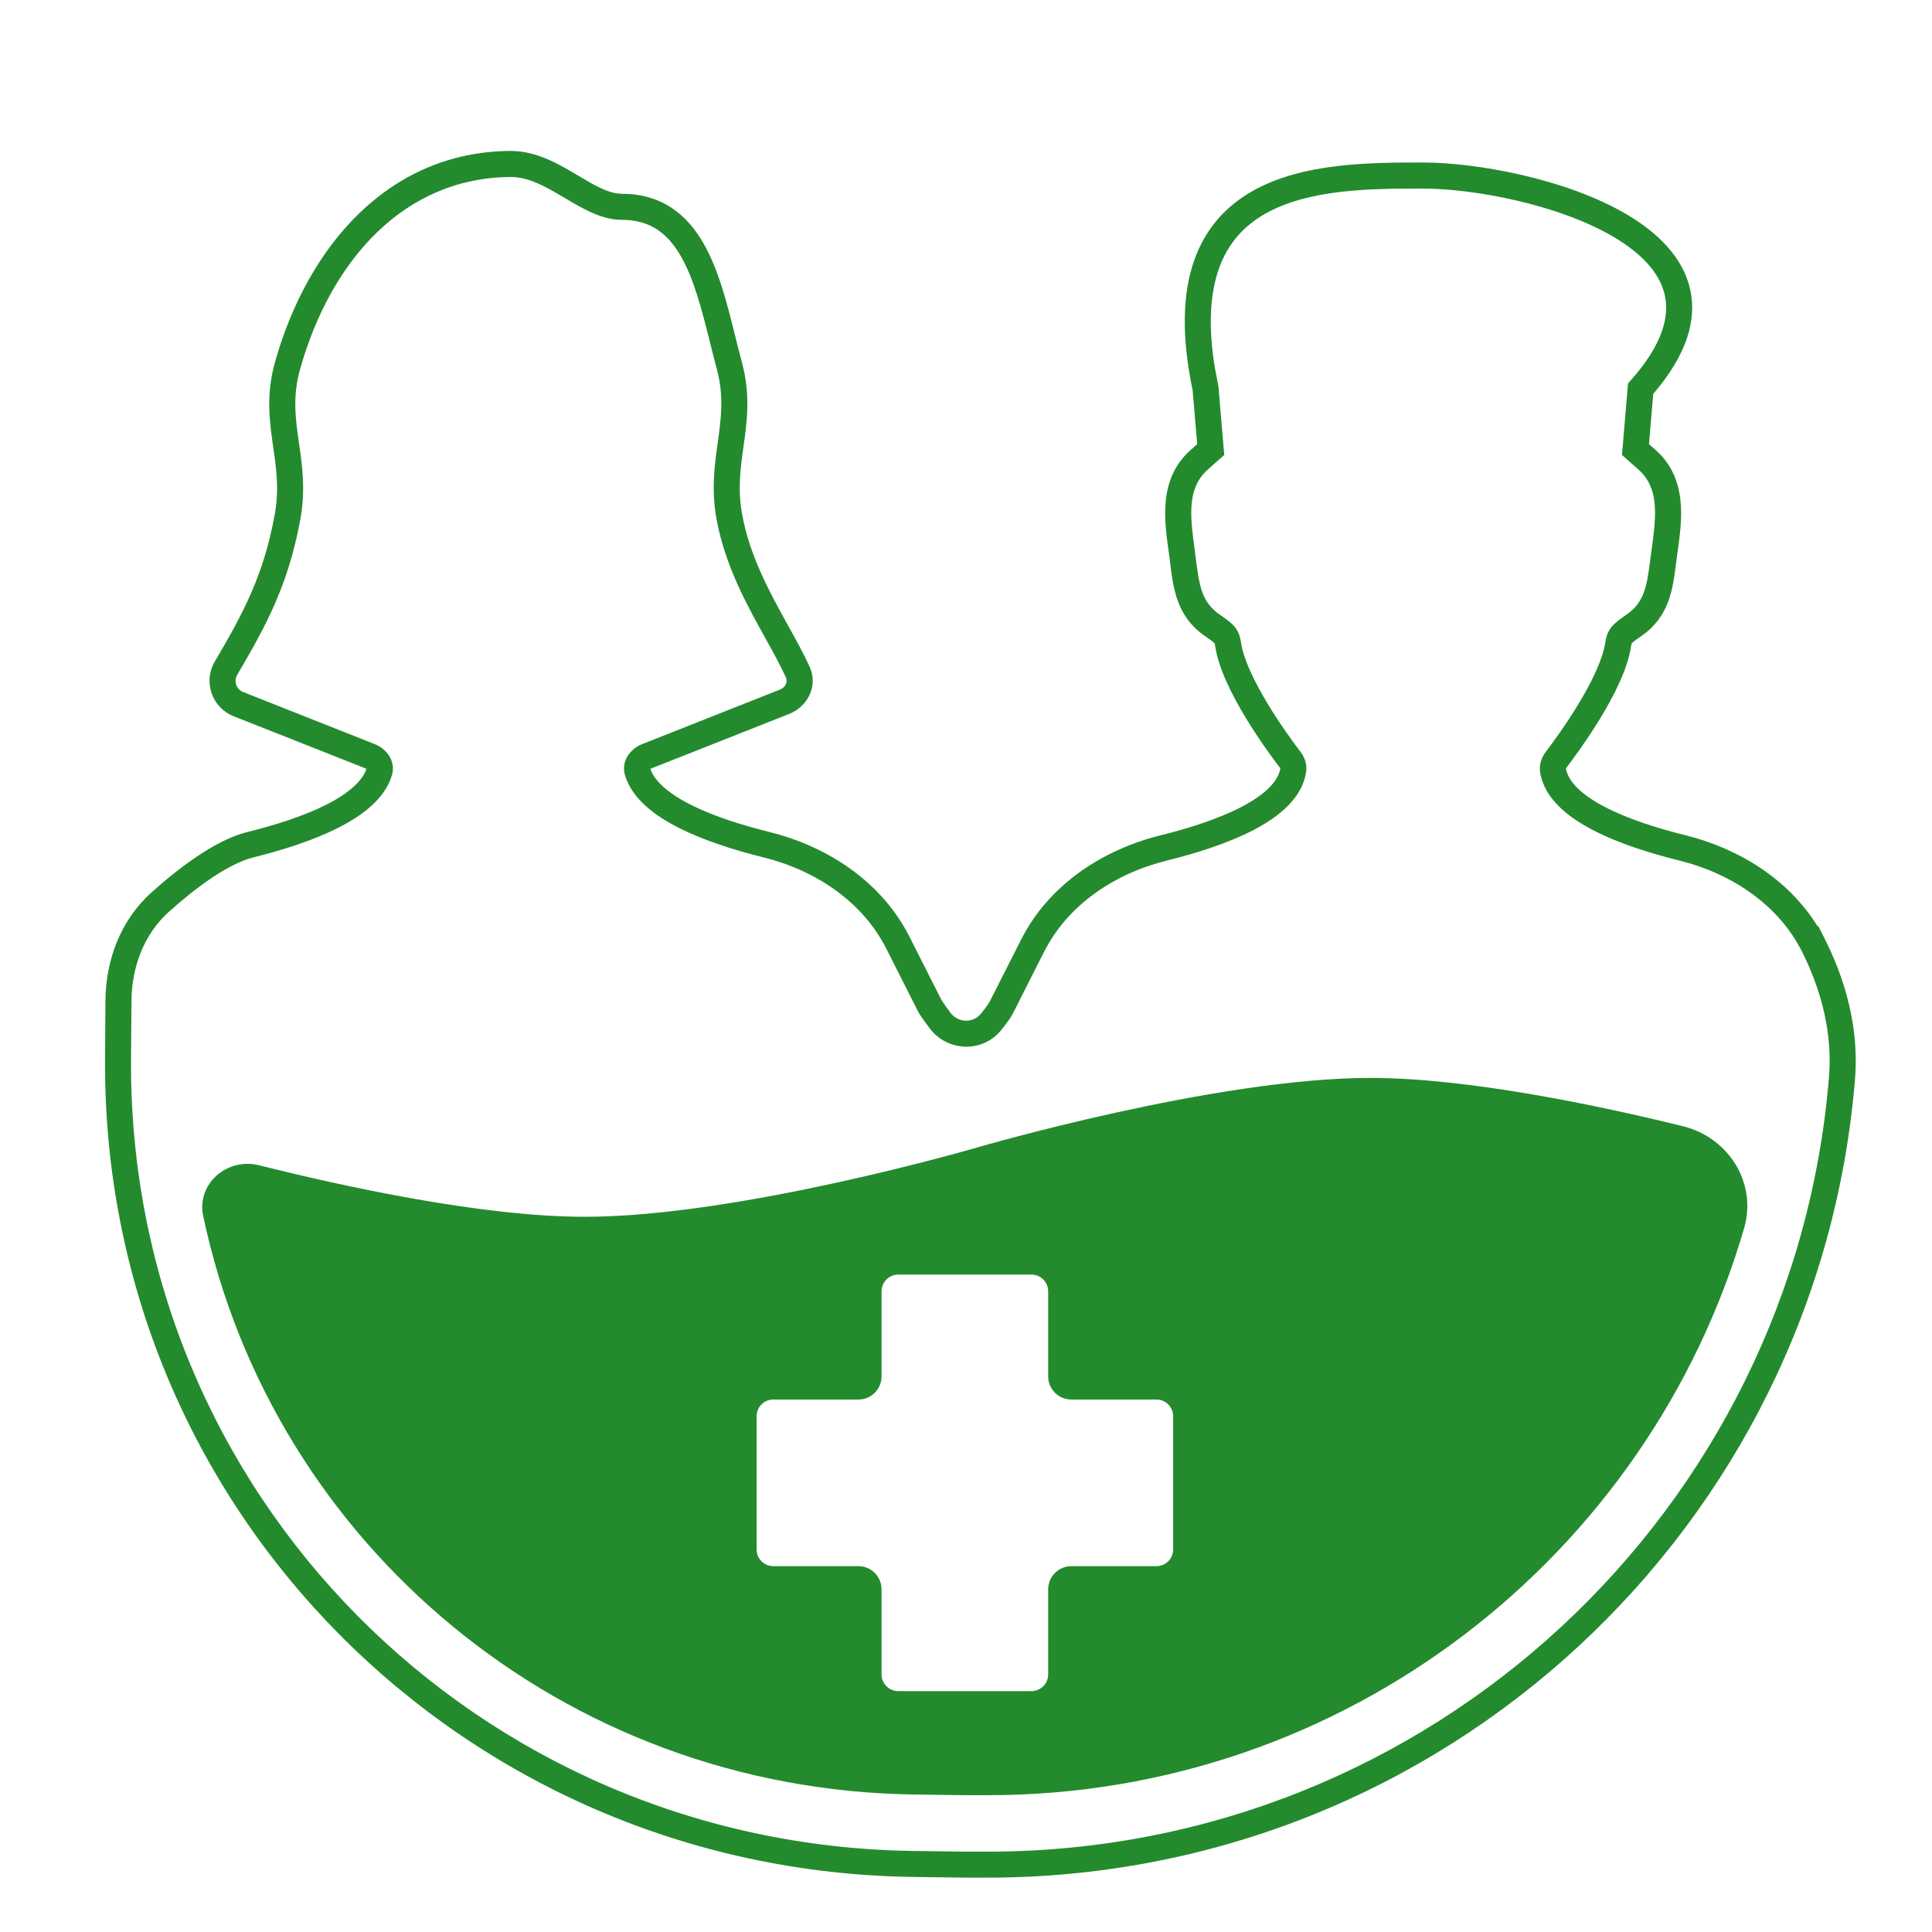
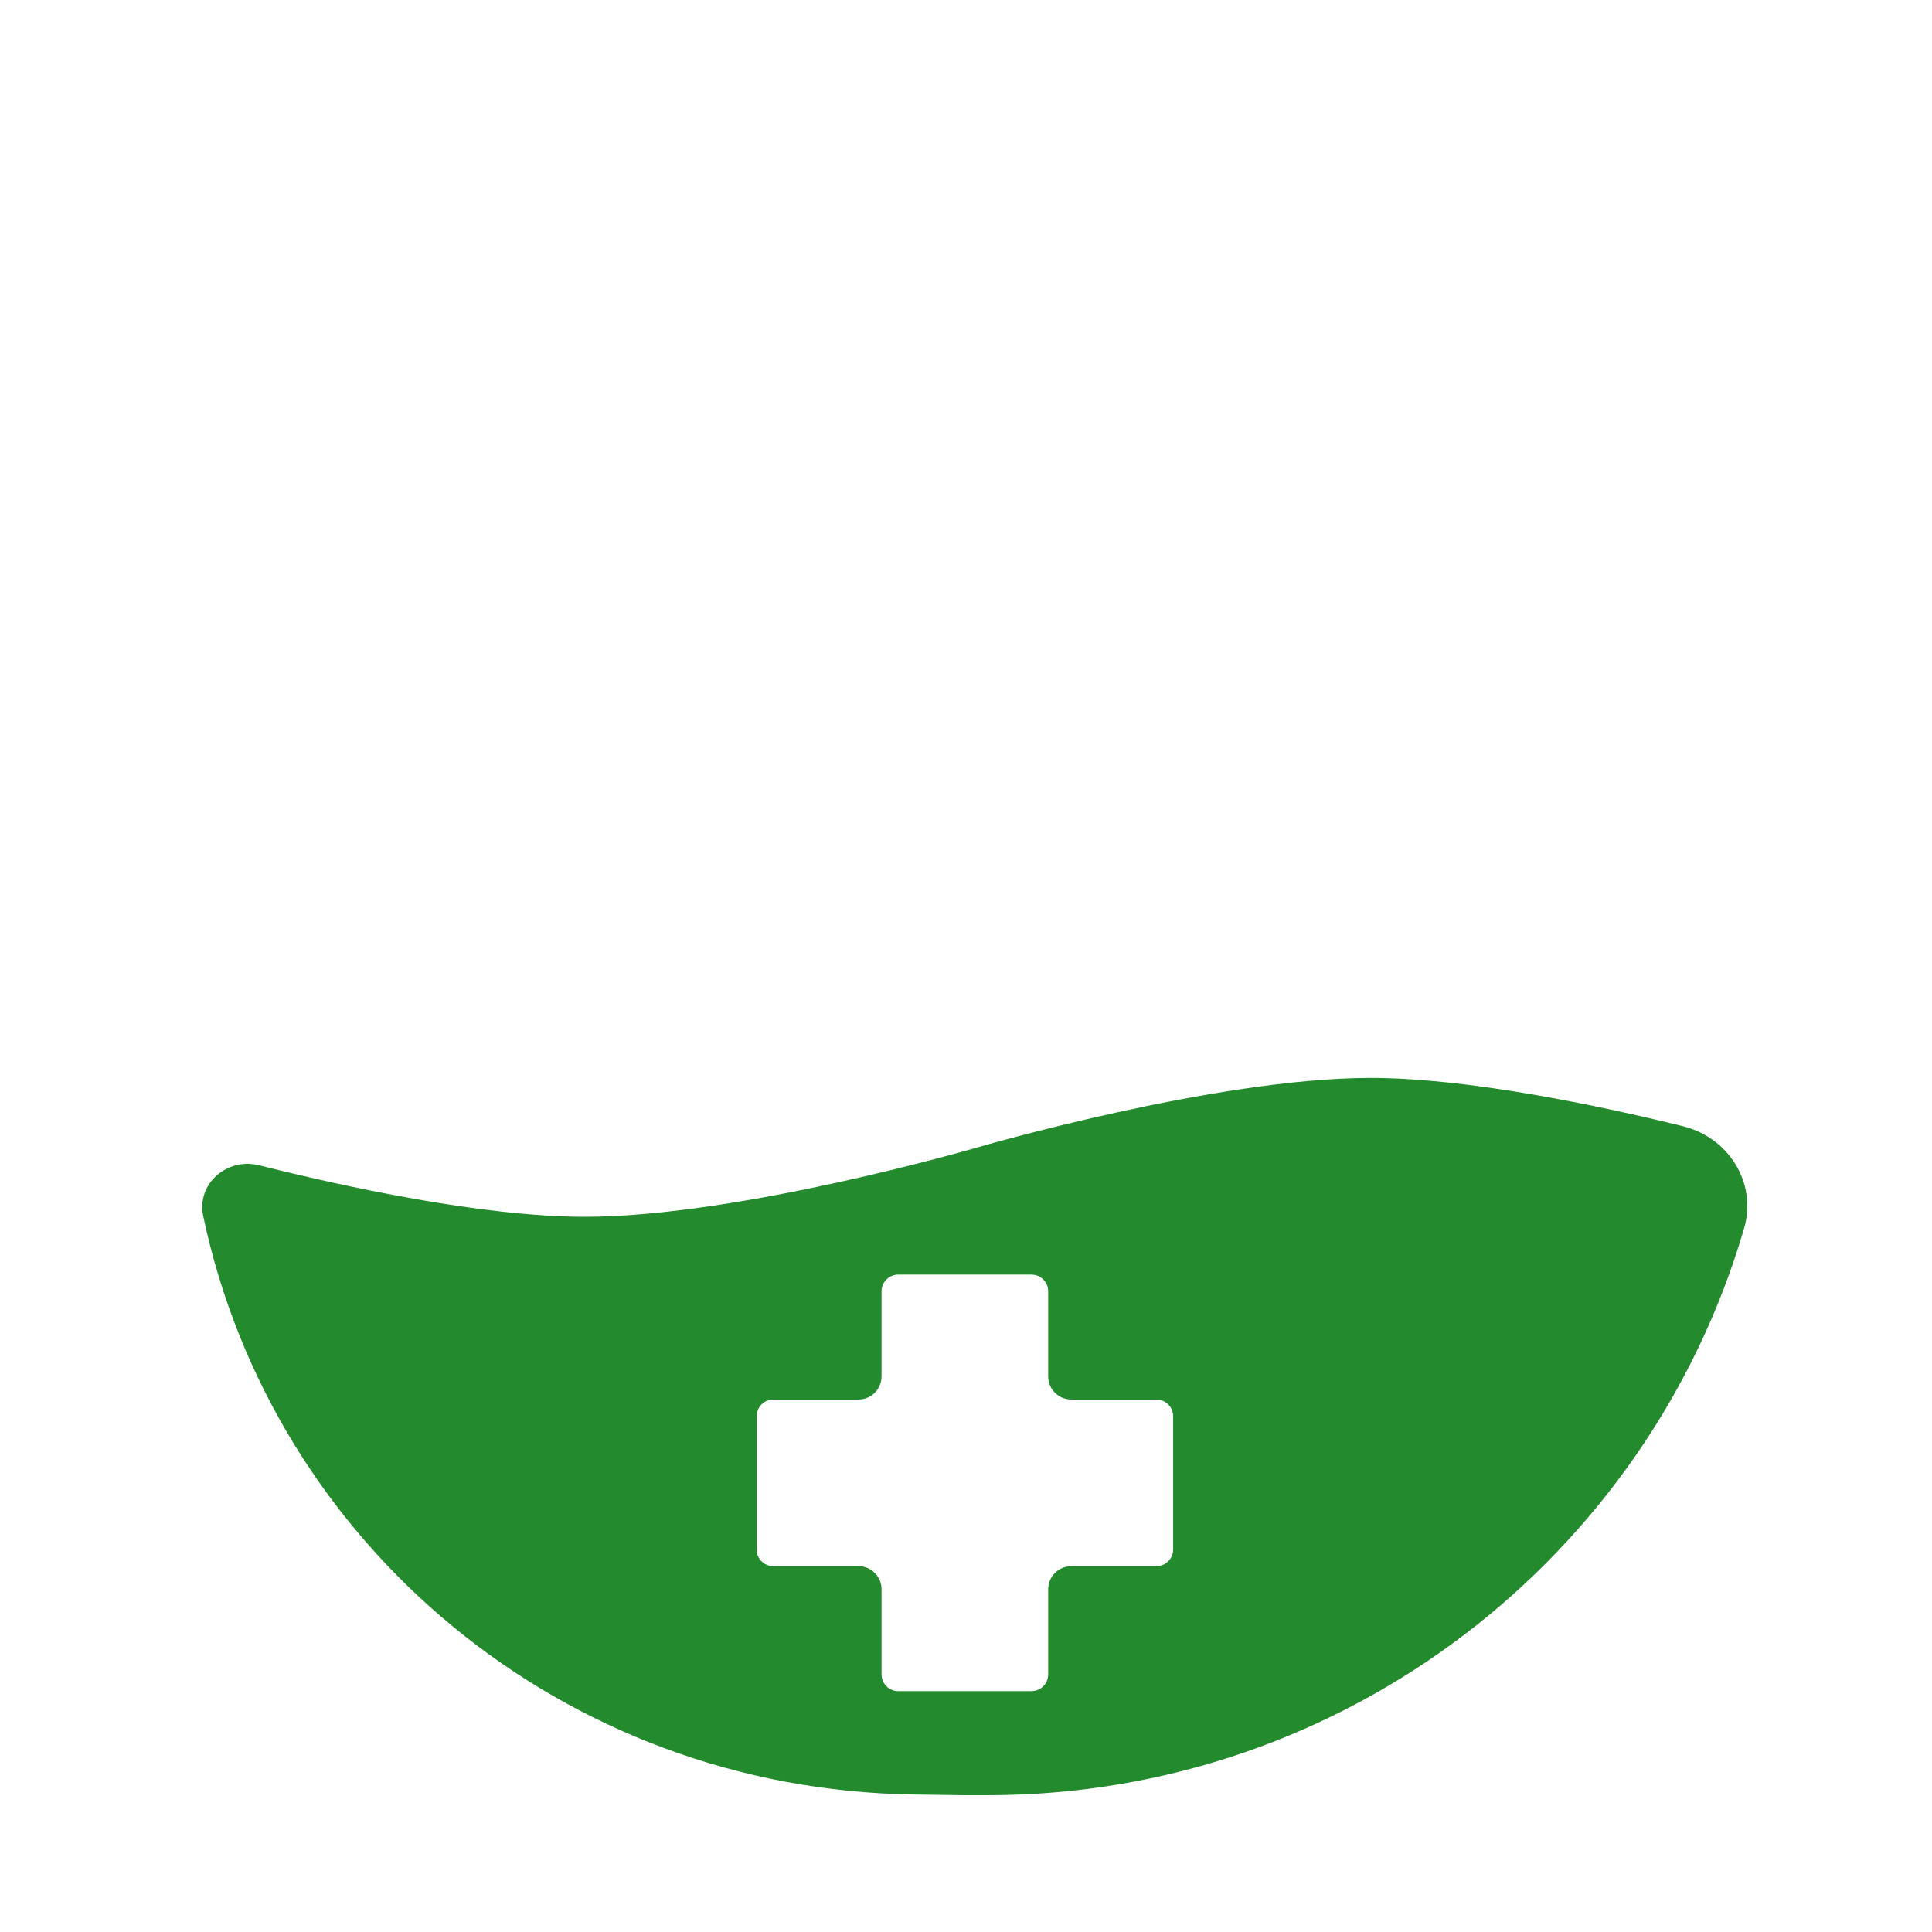
<svg xmlns="http://www.w3.org/2000/svg" width="56" height="56" viewBox="0 0 56 56" fill="#238B2D">
-   <path d="M14.79 4.375C15.567 4.37 16.237 4.78 16.767 5.095C17.018 5.245 17.241 5.377 17.457 5.473C17.618 5.544 17.761 5.589 17.894 5.607L18.025 5.617C18.582 5.617 19.054 5.757 19.449 6.013C19.84 6.266 20.136 6.619 20.37 7.017C20.829 7.798 21.081 8.82 21.313 9.752C21.376 10.007 21.439 10.257 21.505 10.5C21.761 11.454 21.651 12.226 21.551 12.943C21.461 13.585 21.379 14.184 21.512 14.914C21.732 16.122 22.311 17.172 22.849 18.143C23.075 18.549 23.296 18.948 23.468 19.327C23.726 19.896 23.395 20.488 22.879 20.692L18.88 22.273C18.869 22.277 18.859 22.284 18.852 22.289C18.974 22.642 19.372 23 20.033 23.332C20.689 23.662 21.514 23.92 22.306 24.117C24 24.537 25.56 25.565 26.364 27.156L27.278 28.963C27.301 29.01 27.398 29.152 27.548 29.354C27.775 29.655 28.212 29.66 28.436 29.379C28.574 29.207 28.661 29.083 28.689 29.028L29.599 27.232C30.4 25.65 31.953 24.63 33.64 24.212C34.469 24.007 35.33 23.732 35.998 23.382C36.684 23.021 37.048 22.643 37.111 22.276C37.108 22.271 37.105 22.263 37.098 22.252C36.909 22.004 36.493 21.441 36.101 20.794C35.718 20.159 35.324 19.39 35.226 18.745C35.218 18.689 35.212 18.666 35.208 18.655C35.206 18.651 35.207 18.651 35.204 18.648C35.198 18.64 35.181 18.622 35.136 18.587C35.091 18.551 35.029 18.506 34.939 18.445C34.102 17.871 34.012 17.061 33.918 16.325C33.909 16.254 33.9 16.183 33.891 16.113C33.886 16.075 33.881 16.037 33.876 15.999C33.755 15.113 33.56 13.887 34.513 13.042L34.701 12.874L34.569 11.312C34.241 9.744 34.279 8.521 34.605 7.573C34.938 6.607 35.558 5.958 36.315 5.532C37.062 5.111 37.937 4.909 38.792 4.81C39.649 4.71 40.515 4.71 41.25 4.71C42.771 4.71 45.389 5.173 47.156 6.217C48.038 6.739 48.776 7.446 48.988 8.378C49.199 9.3 48.866 10.316 47.92 11.417L47.797 12.873L47.988 13.042C48.941 13.887 48.746 15.114 48.626 15.999C48.62 16.037 48.614 16.075 48.609 16.113C48.599 16.183 48.59 16.254 48.581 16.325C48.487 17.061 48.399 17.871 47.563 18.445C47.473 18.506 47.411 18.551 47.365 18.587C47.321 18.622 47.304 18.64 47.297 18.648C47.295 18.651 47.295 18.651 47.294 18.655C47.29 18.666 47.284 18.689 47.275 18.745C47.177 19.39 46.784 20.159 46.4 20.794C46.008 21.441 45.592 22.004 45.404 22.252C45.396 22.262 45.391 22.27 45.389 22.274C45.45 22.641 45.815 23.021 46.502 23.382C47.169 23.732 48.031 24.007 48.859 24.212C50.403 24.595 51.834 25.483 52.68 26.843C52.697 26.847 52.708 26.85 52.708 26.85L52.709 26.854L52.713 26.86C52.718 26.869 52.727 26.89 52.741 26.917C52.768 26.97 52.809 27.05 52.842 27.116C52.858 27.148 52.874 27.177 52.884 27.198C52.888 27.206 52.891 27.213 52.894 27.219L52.899 27.23C53.523 28.469 53.883 29.858 53.769 31.271C52.714 44.234 41.86 54.424 28.626 54.424H27.963L26.465 54.404C13.424 54.226 2.953 43.728 3.045 30.678C3.05 30.041 3.052 29.475 3.056 29C3.066 27.831 3.493 26.671 4.392 25.867C4.782 25.517 5.24 25.141 5.712 24.824C6.18 24.51 6.685 24.237 7.169 24.117C7.962 23.92 8.786 23.662 9.443 23.332C10.102 23 10.499 22.642 10.621 22.289C10.614 22.284 10.606 22.277 10.596 22.273L6.775 20.762C6.143 20.512 5.881 19.761 6.226 19.174C7.047 17.782 7.642 16.678 7.963 14.914C8.095 14.19 8.011 13.595 7.919 12.956C7.816 12.234 7.701 11.456 7.971 10.496C8.911 7.154 11.246 4.398 14.79 4.375ZM14.794 5.13C11.722 5.15 9.591 7.529 8.698 10.701C8.476 11.491 8.563 12.126 8.667 12.849C8.759 13.486 8.862 14.192 8.706 15.05C8.36 16.948 7.71 18.143 6.877 19.558C6.768 19.741 6.847 19.979 7.052 20.06L10.872 21.573C11.169 21.69 11.492 22.036 11.357 22.481C11.149 23.161 10.488 23.651 9.78 24.006C9.05 24.372 8.165 24.648 7.35 24.85C6.99 24.939 6.57 25.156 6.132 25.45C5.699 25.741 5.271 26.093 4.896 26.428C4.183 27.067 3.819 28.012 3.811 29.007C3.808 29.483 3.803 30.047 3.798 30.684C3.709 43.311 13.842 53.478 26.476 53.651L27.972 53.671H28.626C41.464 53.671 51.992 43.785 53.015 31.21C53.117 29.957 52.798 28.7 52.216 27.55L52.079 27.305C51.364 26.11 50.101 25.296 48.679 24.944C47.828 24.733 46.898 24.442 46.152 24.05C45.43 23.672 44.757 23.135 44.641 22.38C44.605 22.142 44.697 21.936 44.803 21.796C44.984 21.558 45.382 21.018 45.754 20.403C46.134 19.773 46.456 19.115 46.529 18.631C46.551 18.489 46.584 18.33 46.71 18.174C46.813 18.047 46.965 17.939 47.135 17.822C47.661 17.462 47.735 16.999 47.833 16.229C47.842 16.159 47.851 16.087 47.861 16.013C47.866 15.975 47.872 15.936 47.878 15.897C48.012 14.915 48.09 14.14 47.487 13.606L47.014 13.188L47.03 12.998L47.179 11.237L47.191 11.113L47.273 11.019C48.2 9.976 48.394 9.164 48.253 8.546C48.108 7.91 47.581 7.345 46.772 6.867C45.155 5.912 42.681 5.466 41.25 5.466C40.509 5.466 39.685 5.466 38.879 5.559C38.071 5.653 37.309 5.838 36.685 6.189C36.071 6.535 35.586 7.046 35.32 7.818C35.084 8.503 35.012 9.419 35.211 10.646L35.315 11.191L35.318 11.215L35.32 11.237L35.469 12.998L35.486 13.188L35.344 13.313L35.014 13.606C34.411 14.14 34.49 14.915 34.624 15.897C34.629 15.936 34.633 15.975 34.639 16.013C34.648 16.087 34.657 16.159 34.666 16.229C34.764 16.998 34.839 17.462 35.364 17.822C35.535 17.939 35.689 18.046 35.792 18.174C35.917 18.33 35.951 18.489 35.972 18.631C36.046 19.115 36.365 19.773 36.746 20.403C37.118 21.019 37.517 21.558 37.698 21.796C37.805 21.936 37.895 22.142 37.858 22.38C37.743 23.135 37.071 23.672 36.35 24.05C35.603 24.442 34.673 24.733 33.822 24.944C32.296 25.322 30.953 26.232 30.273 27.574L30.271 27.572L29.363 29.37C29.294 29.506 29.157 29.688 29.026 29.851C28.482 30.53 27.457 30.487 26.946 29.805C26.809 29.622 26.663 29.423 26.603 29.304L25.69 27.497C25.006 26.145 23.658 25.23 22.125 24.85C21.311 24.648 20.425 24.372 19.696 24.006C18.988 23.651 18.326 23.16 18.119 22.481C17.983 22.036 18.306 21.69 18.603 21.573L22.602 19.99C22.787 19.917 22.832 19.75 22.781 19.639C22.624 19.292 22.419 18.92 22.19 18.508C21.659 17.551 21.015 16.398 20.77 15.05C20.613 14.188 20.713 13.479 20.803 12.838C20.903 12.121 20.989 11.486 20.777 10.695C20.71 10.444 20.645 10.188 20.582 9.934C20.341 8.971 20.112 8.069 19.72 7.4C19.527 7.072 19.305 6.819 19.038 6.646C18.775 6.476 18.449 6.372 18.025 6.372C17.71 6.372 17.416 6.28 17.15 6.162C16.885 6.044 16.623 5.889 16.38 5.744C15.812 5.406 15.325 5.127 14.794 5.13Z" />
  <path fill-rule="evenodd" clip-rule="evenodd" d="M39.72 31.244C42.562 31.244 46.364 32.05 48.774 32.642C50.105 32.969 50.937 34.288 50.553 35.604C47.785 45.098 39.015 52.035 28.627 52.035H27.971L26.499 52.015C16.315 51.876 7.9 44.763 5.89 35.247C5.692 34.309 6.585 33.543 7.515 33.777C9.888 34.373 13.953 35.269 16.952 35.269C21.426 35.269 28.279 33.274 28.336 33.257C28.336 33.257 35.226 31.244 39.72 31.244ZM26.035 36.945C25.769 36.945 25.553 37.161 25.552 37.428V39.896C25.552 40.266 25.252 40.566 24.882 40.566H22.413C22.147 40.567 21.931 40.783 21.931 41.049V44.914C21.931 45.18 22.147 45.396 22.413 45.396H24.882C25.252 45.396 25.552 45.697 25.552 46.067V48.535C25.553 48.801 25.769 49.018 26.035 49.018H29.898C30.164 49.018 30.382 48.802 30.382 48.535V46.067C30.382 45.697 30.682 45.396 31.053 45.396H33.521C33.787 45.396 34.003 45.18 34.004 44.914V41.049C34.003 40.783 33.787 40.567 33.521 40.566H31.053C30.682 40.566 30.382 40.266 30.382 39.896V37.428C30.382 37.161 30.164 36.945 29.898 36.945H26.035Z" />
</svg>